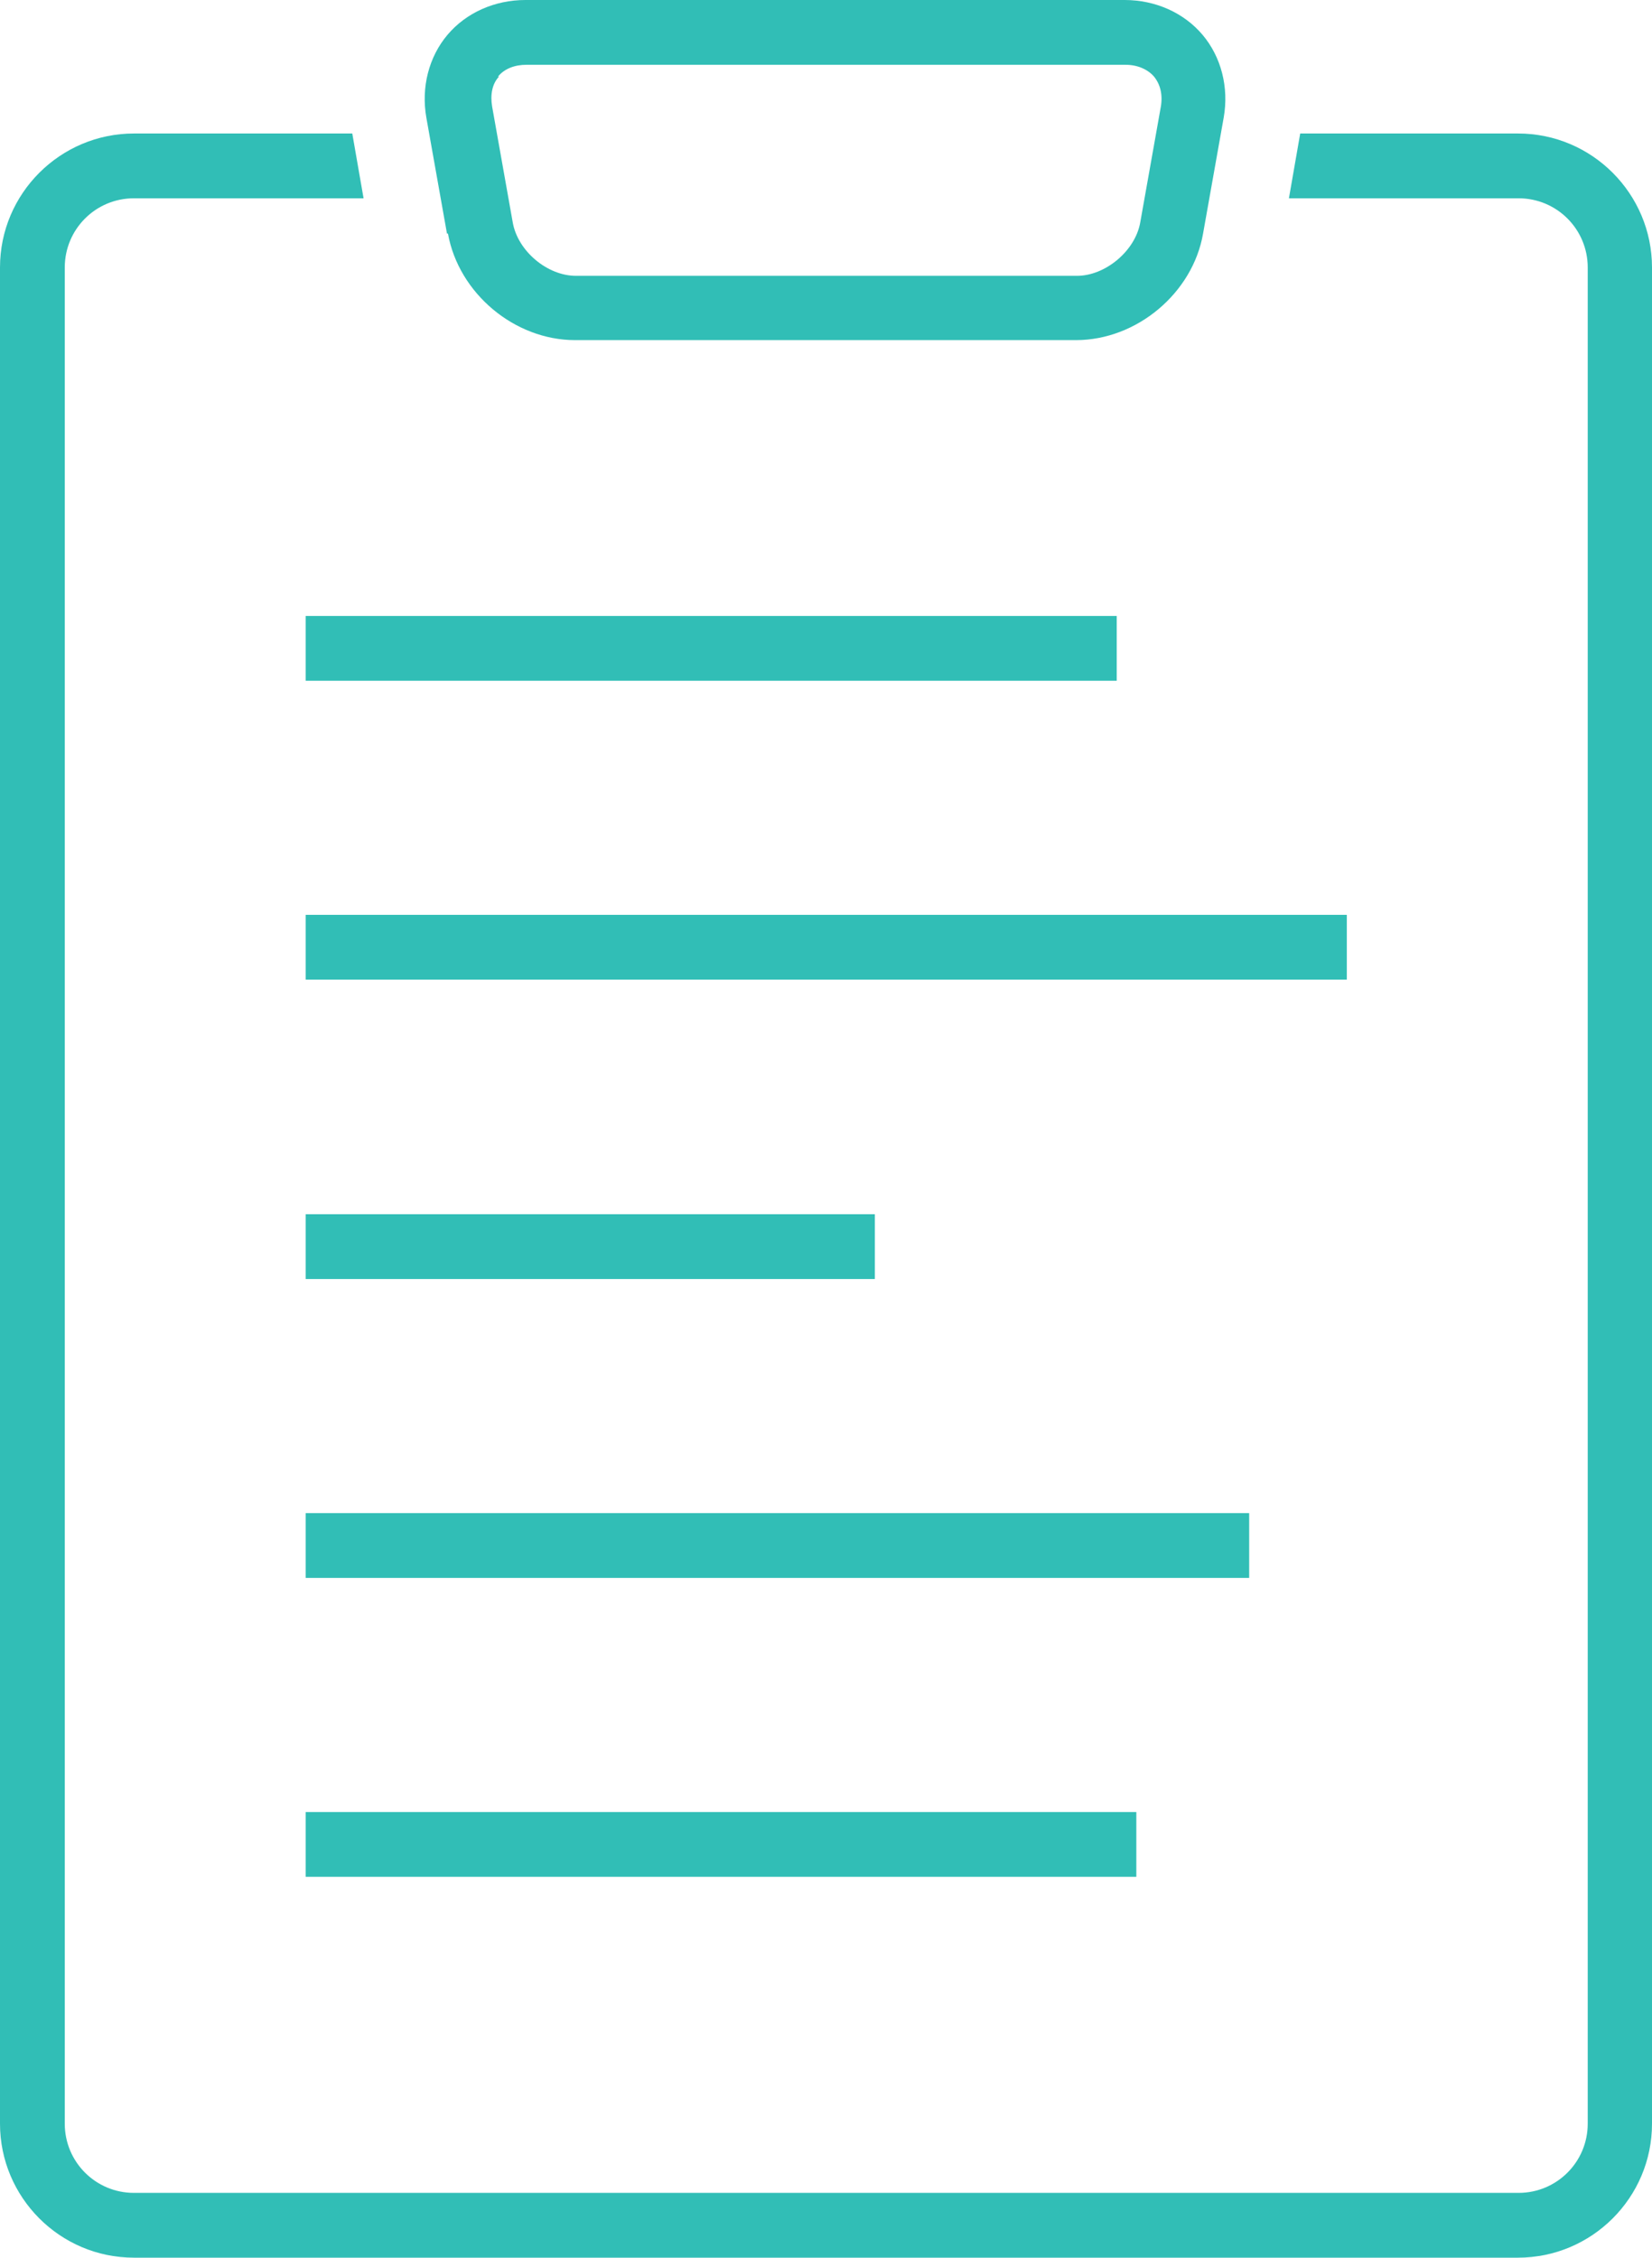
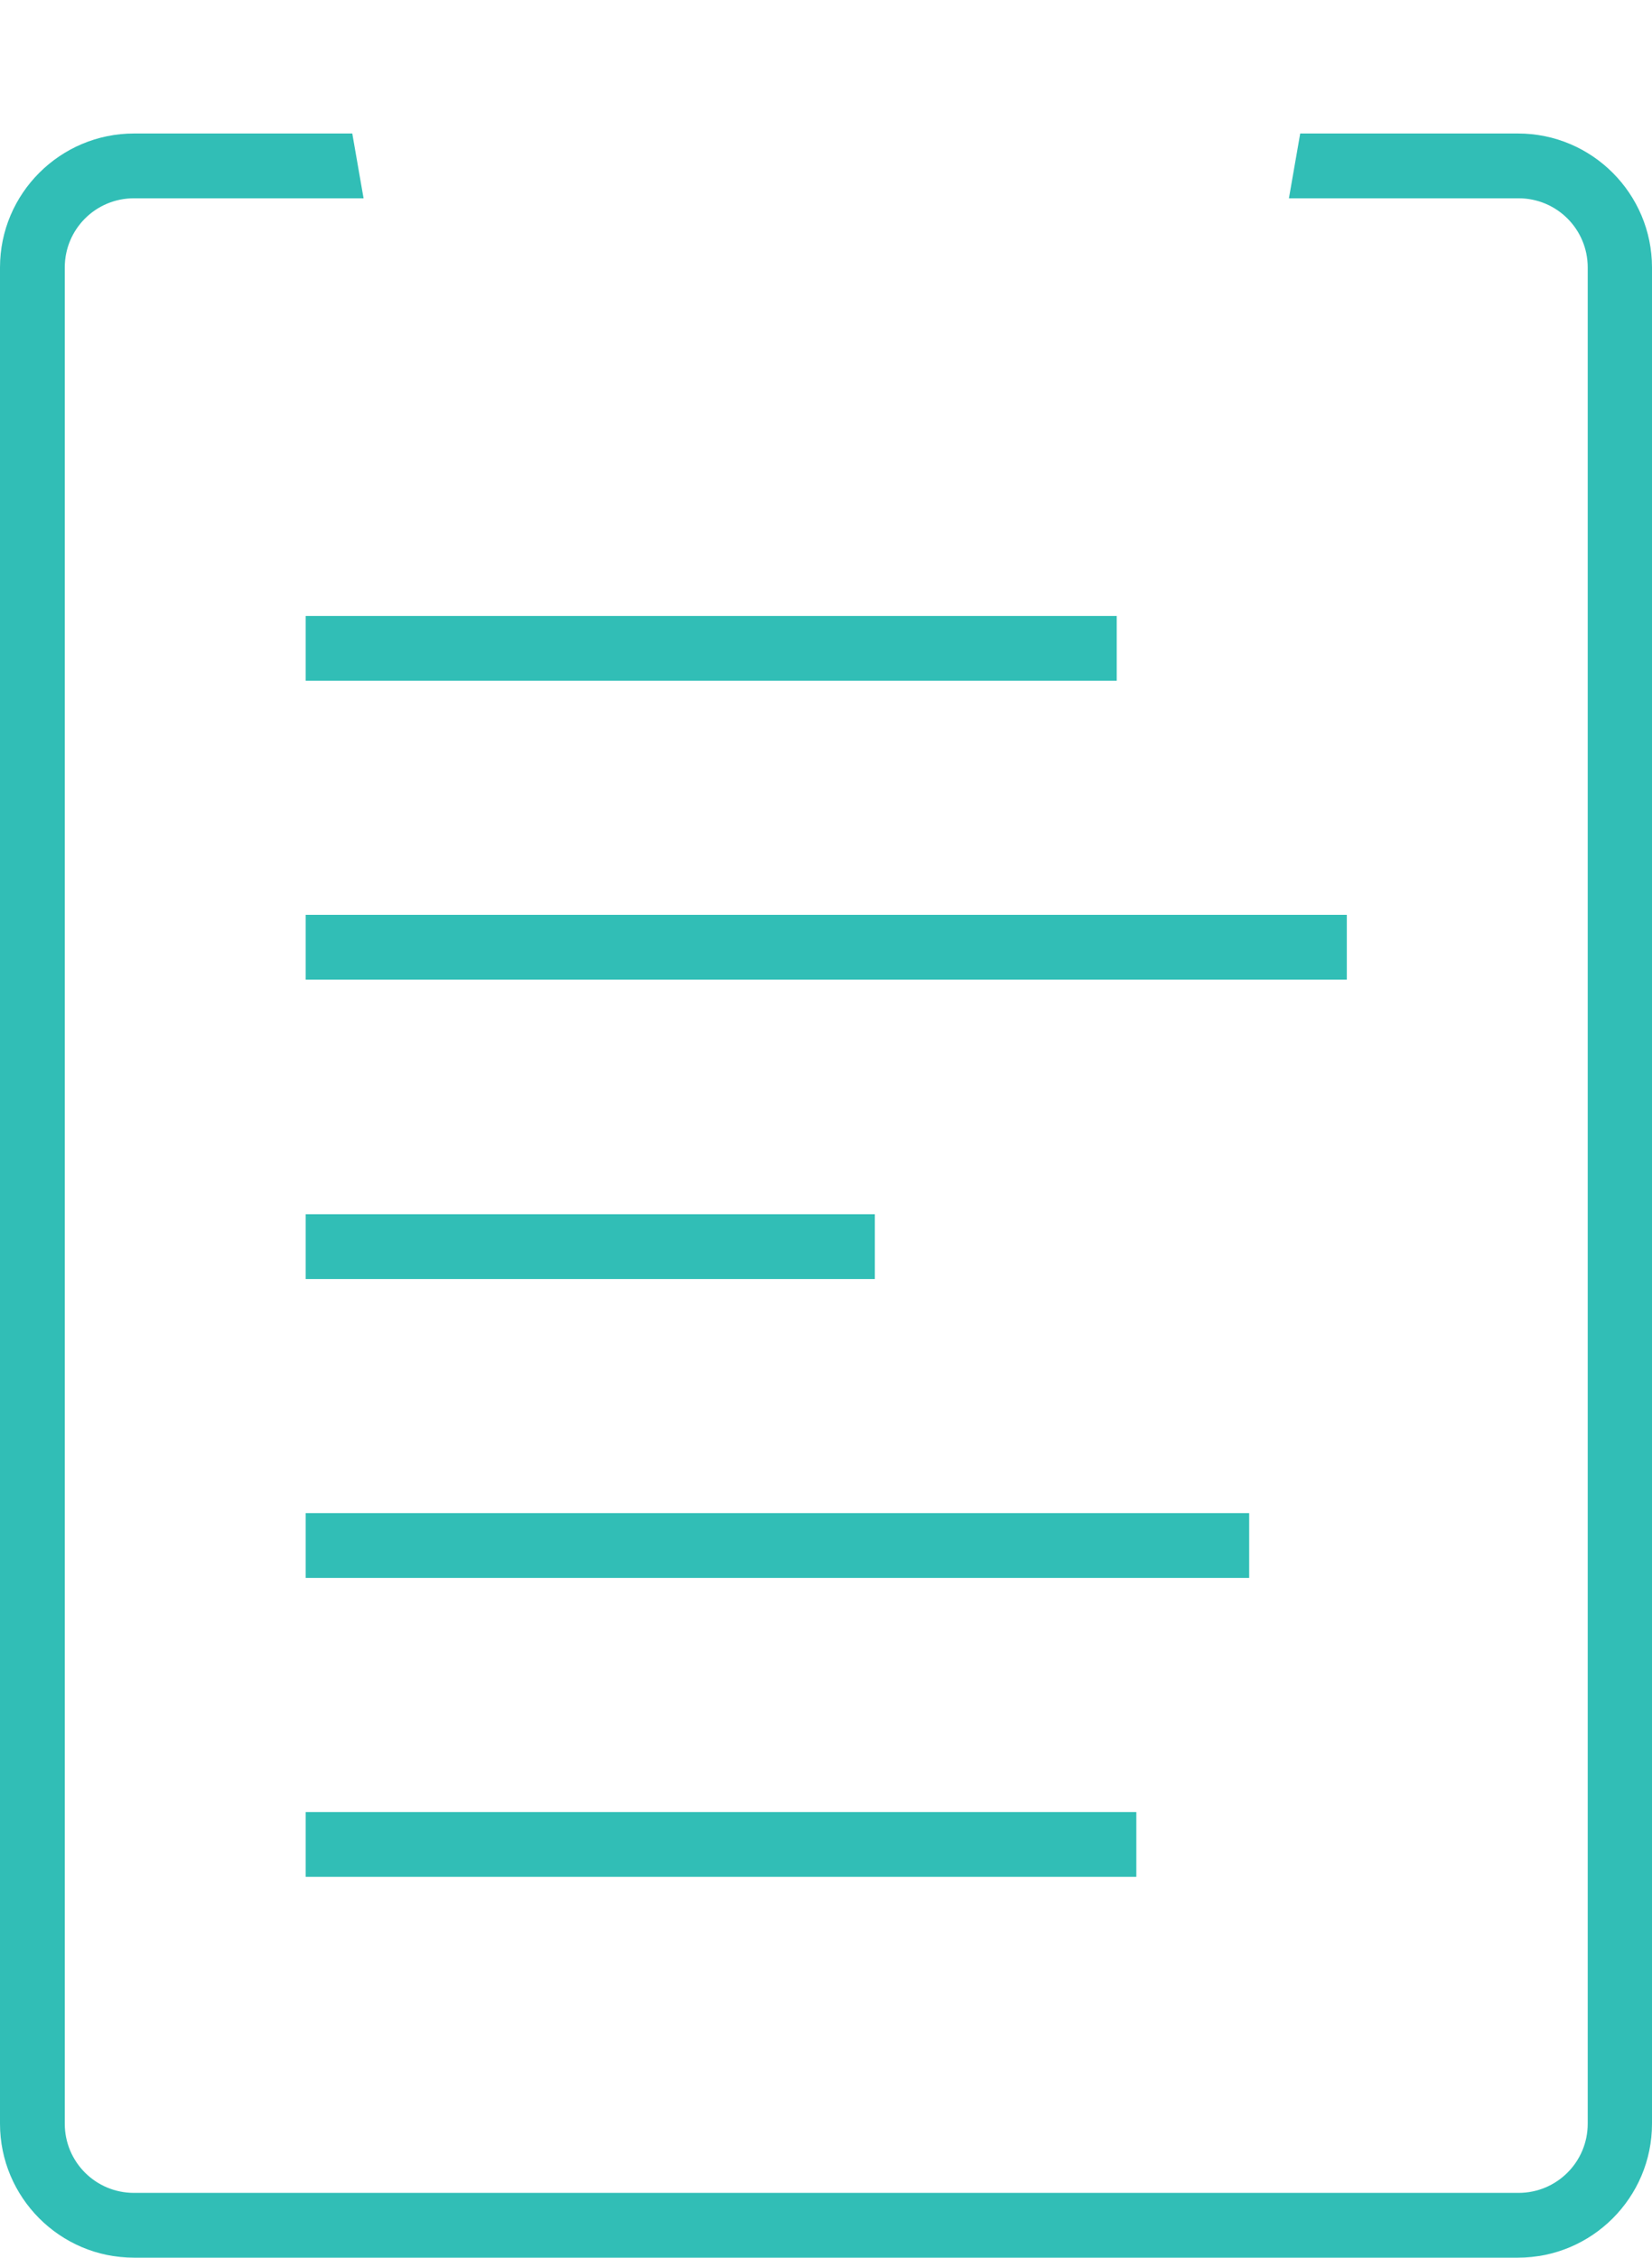
<svg xmlns="http://www.w3.org/2000/svg" id="_レイヤー_2" data-name="レイヤー 2" viewBox="0 0 33.67 46">
  <defs>
    <style>
      .cls-1 {
        fill: #31beb6;
      }
    </style>
  </defs>
  <g id="contents">
    <g>
      <path class="cls-1" d="M30.94,2.72h-4.44l-.23,1.32h4.68c.78,0,1.41.63,1.41,1.41v37.82c0,.78-.63,1.41-1.41,1.41H2.73c-.78,0-1.41-.63-1.41-1.41V5.45c0-.78.63-1.41,1.41-1.41h4.68l-.23-1.32H2.73c-1.5,0-2.73,1.22-2.73,2.73v37.82c0,1.5,1.22,2.73,2.73,2.73h28.21c1.5,0,2.73-1.22,2.73-2.73V5.45c0-1.5-1.22-2.73-2.73-2.73Z" />
-       <path class="cls-1" d="M9.13,4.76c.22,1.22,1.36,2.17,2.59,2.17h10.21c1.24,0,2.38-.96,2.59-2.17l.42-2.36c.11-.62-.05-1.24-.43-1.69s-.96-.71-1.59-.71h-12.21c-.63,0-1.21.26-1.59.71-.38.45-.54,1.07-.43,1.69l.42,2.36ZM10.15,1.56c.13-.16.34-.24.58-.24h12.21c.24,0,.45.09.58.24.13.16.18.37.14.61l-.42,2.36c-.1.58-.71,1.09-1.29,1.09h-10.21c-.59,0-1.19-.51-1.29-1.09l-.42-2.36c-.04-.24,0-.46.14-.61Z" />
      <rect class="cls-1" x="6.23" y="12.55" width="16.53" height="1.32" />
      <rect class="cls-1" x="6.23" y="18.64" width="21.22" height="1.32" />
      <rect class="cls-1" x="6.23" y="24.74" width="11.6" height="1.32" />
      <rect class="cls-1" x="6.23" y="30.83" width="19.23" height="1.32" />
      <rect class="cls-1" x="6.23" y="36.92" width="16.93" height="1.32" />
    </g>
  </g>
</svg>